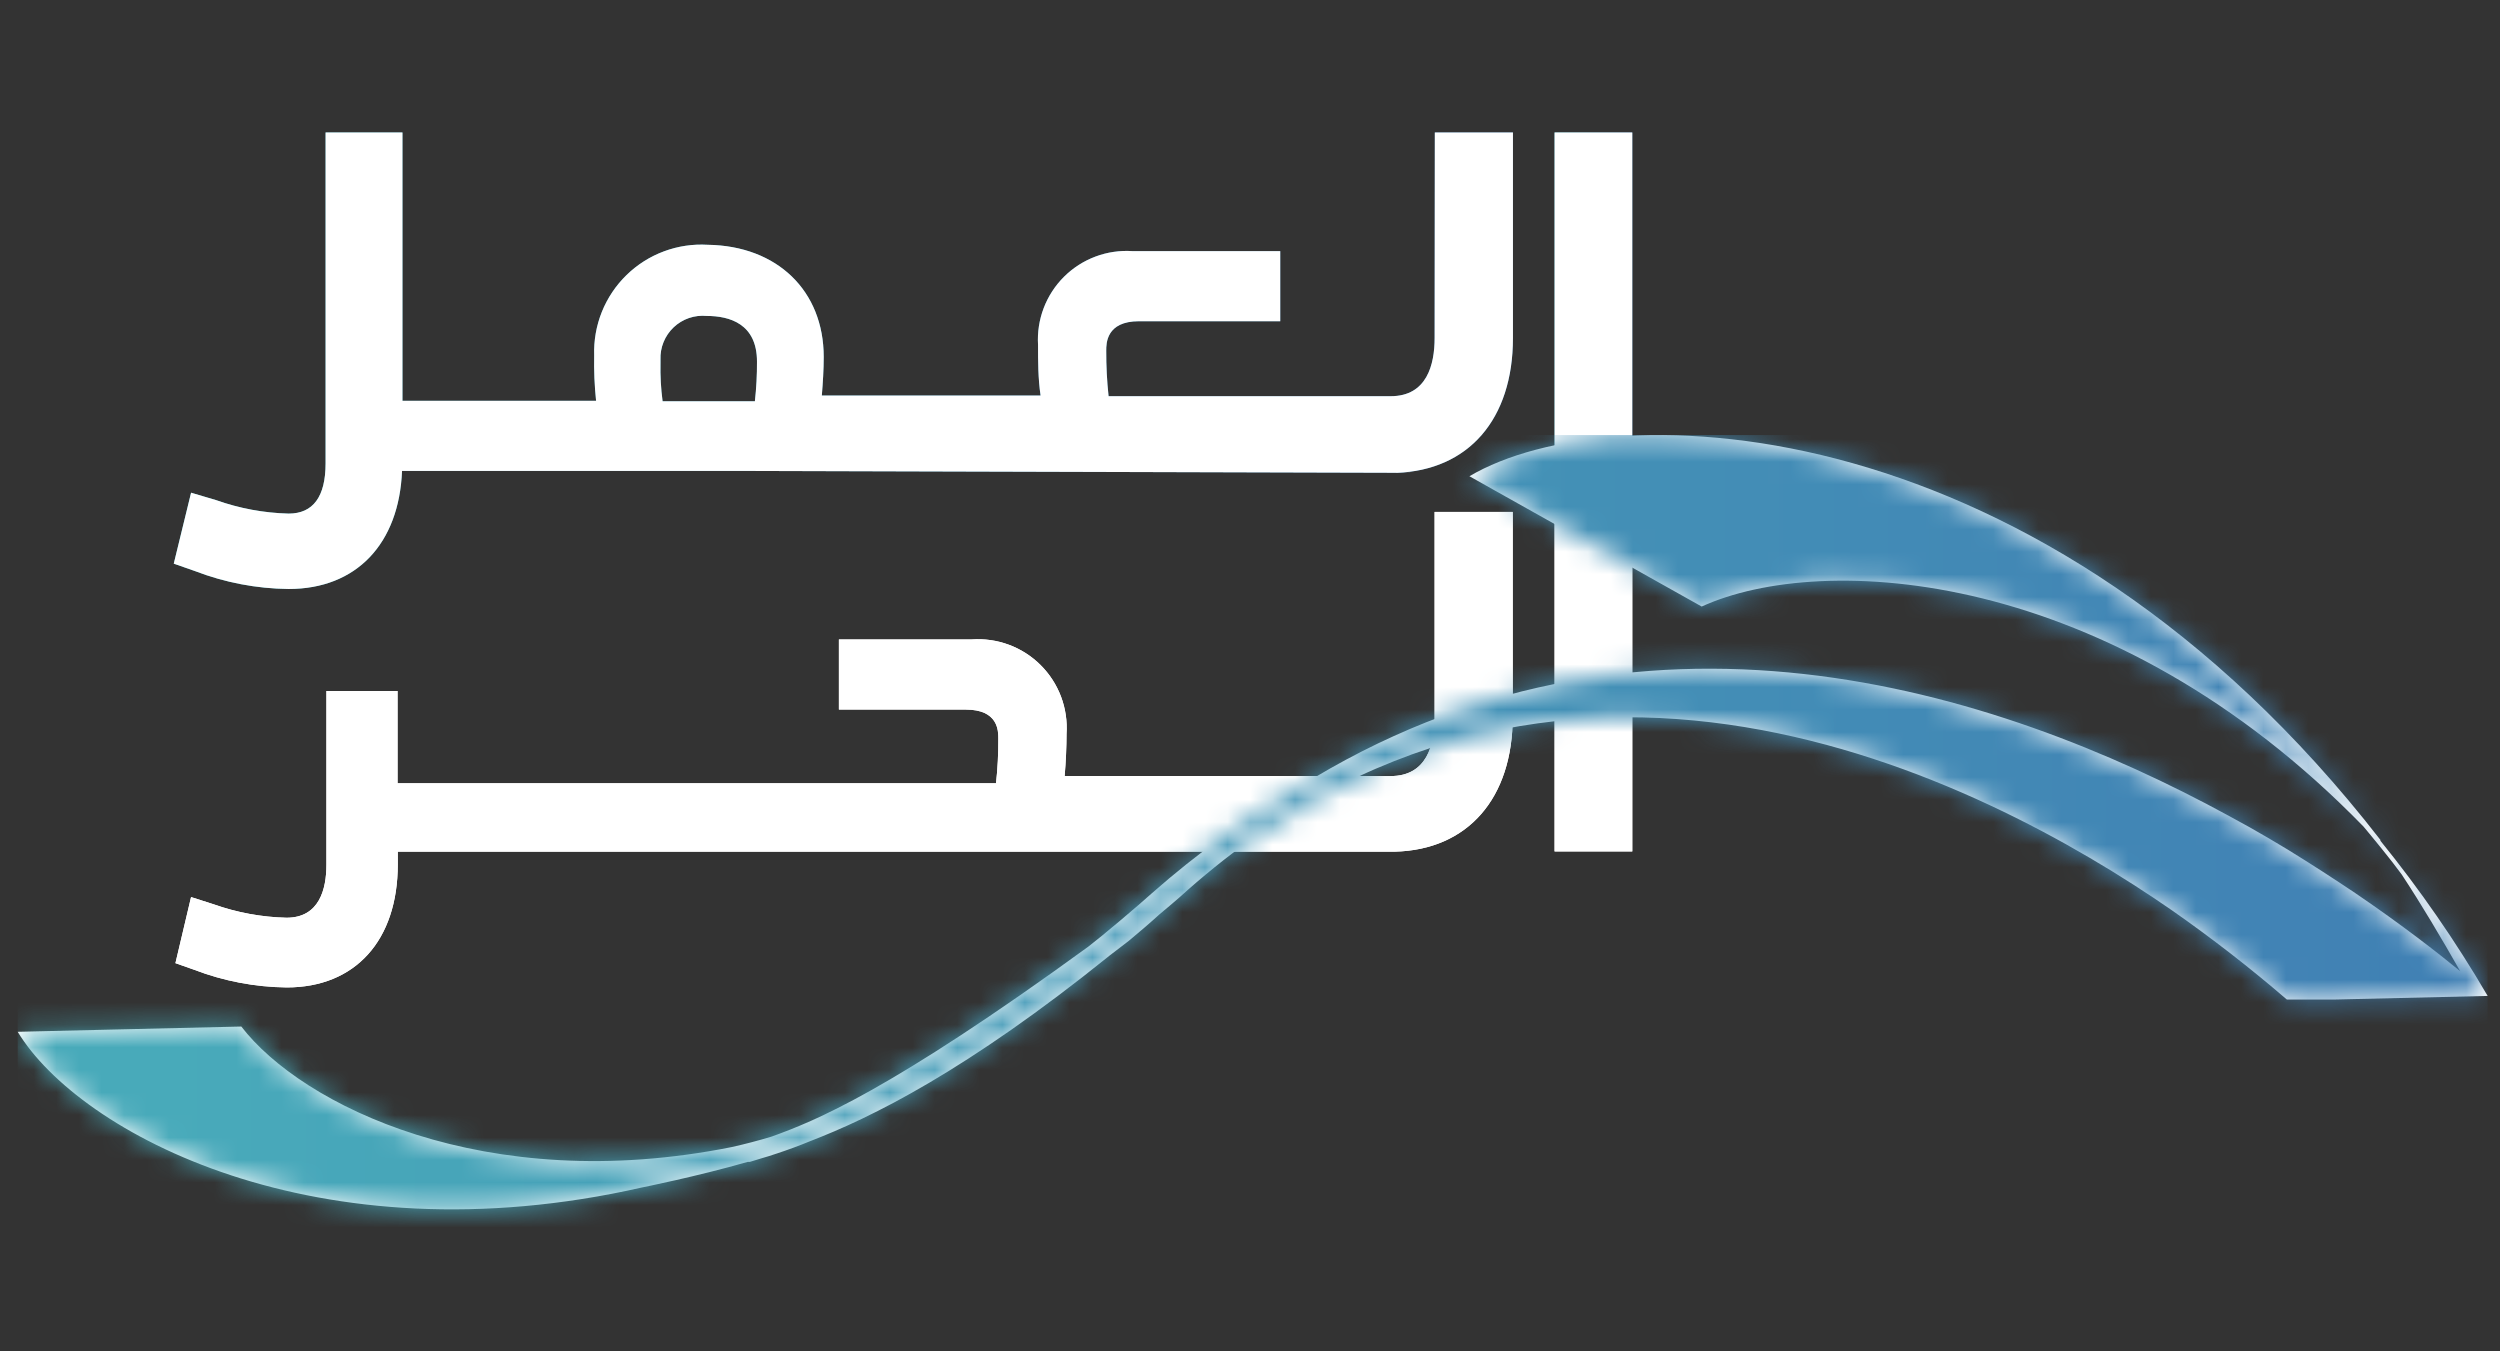
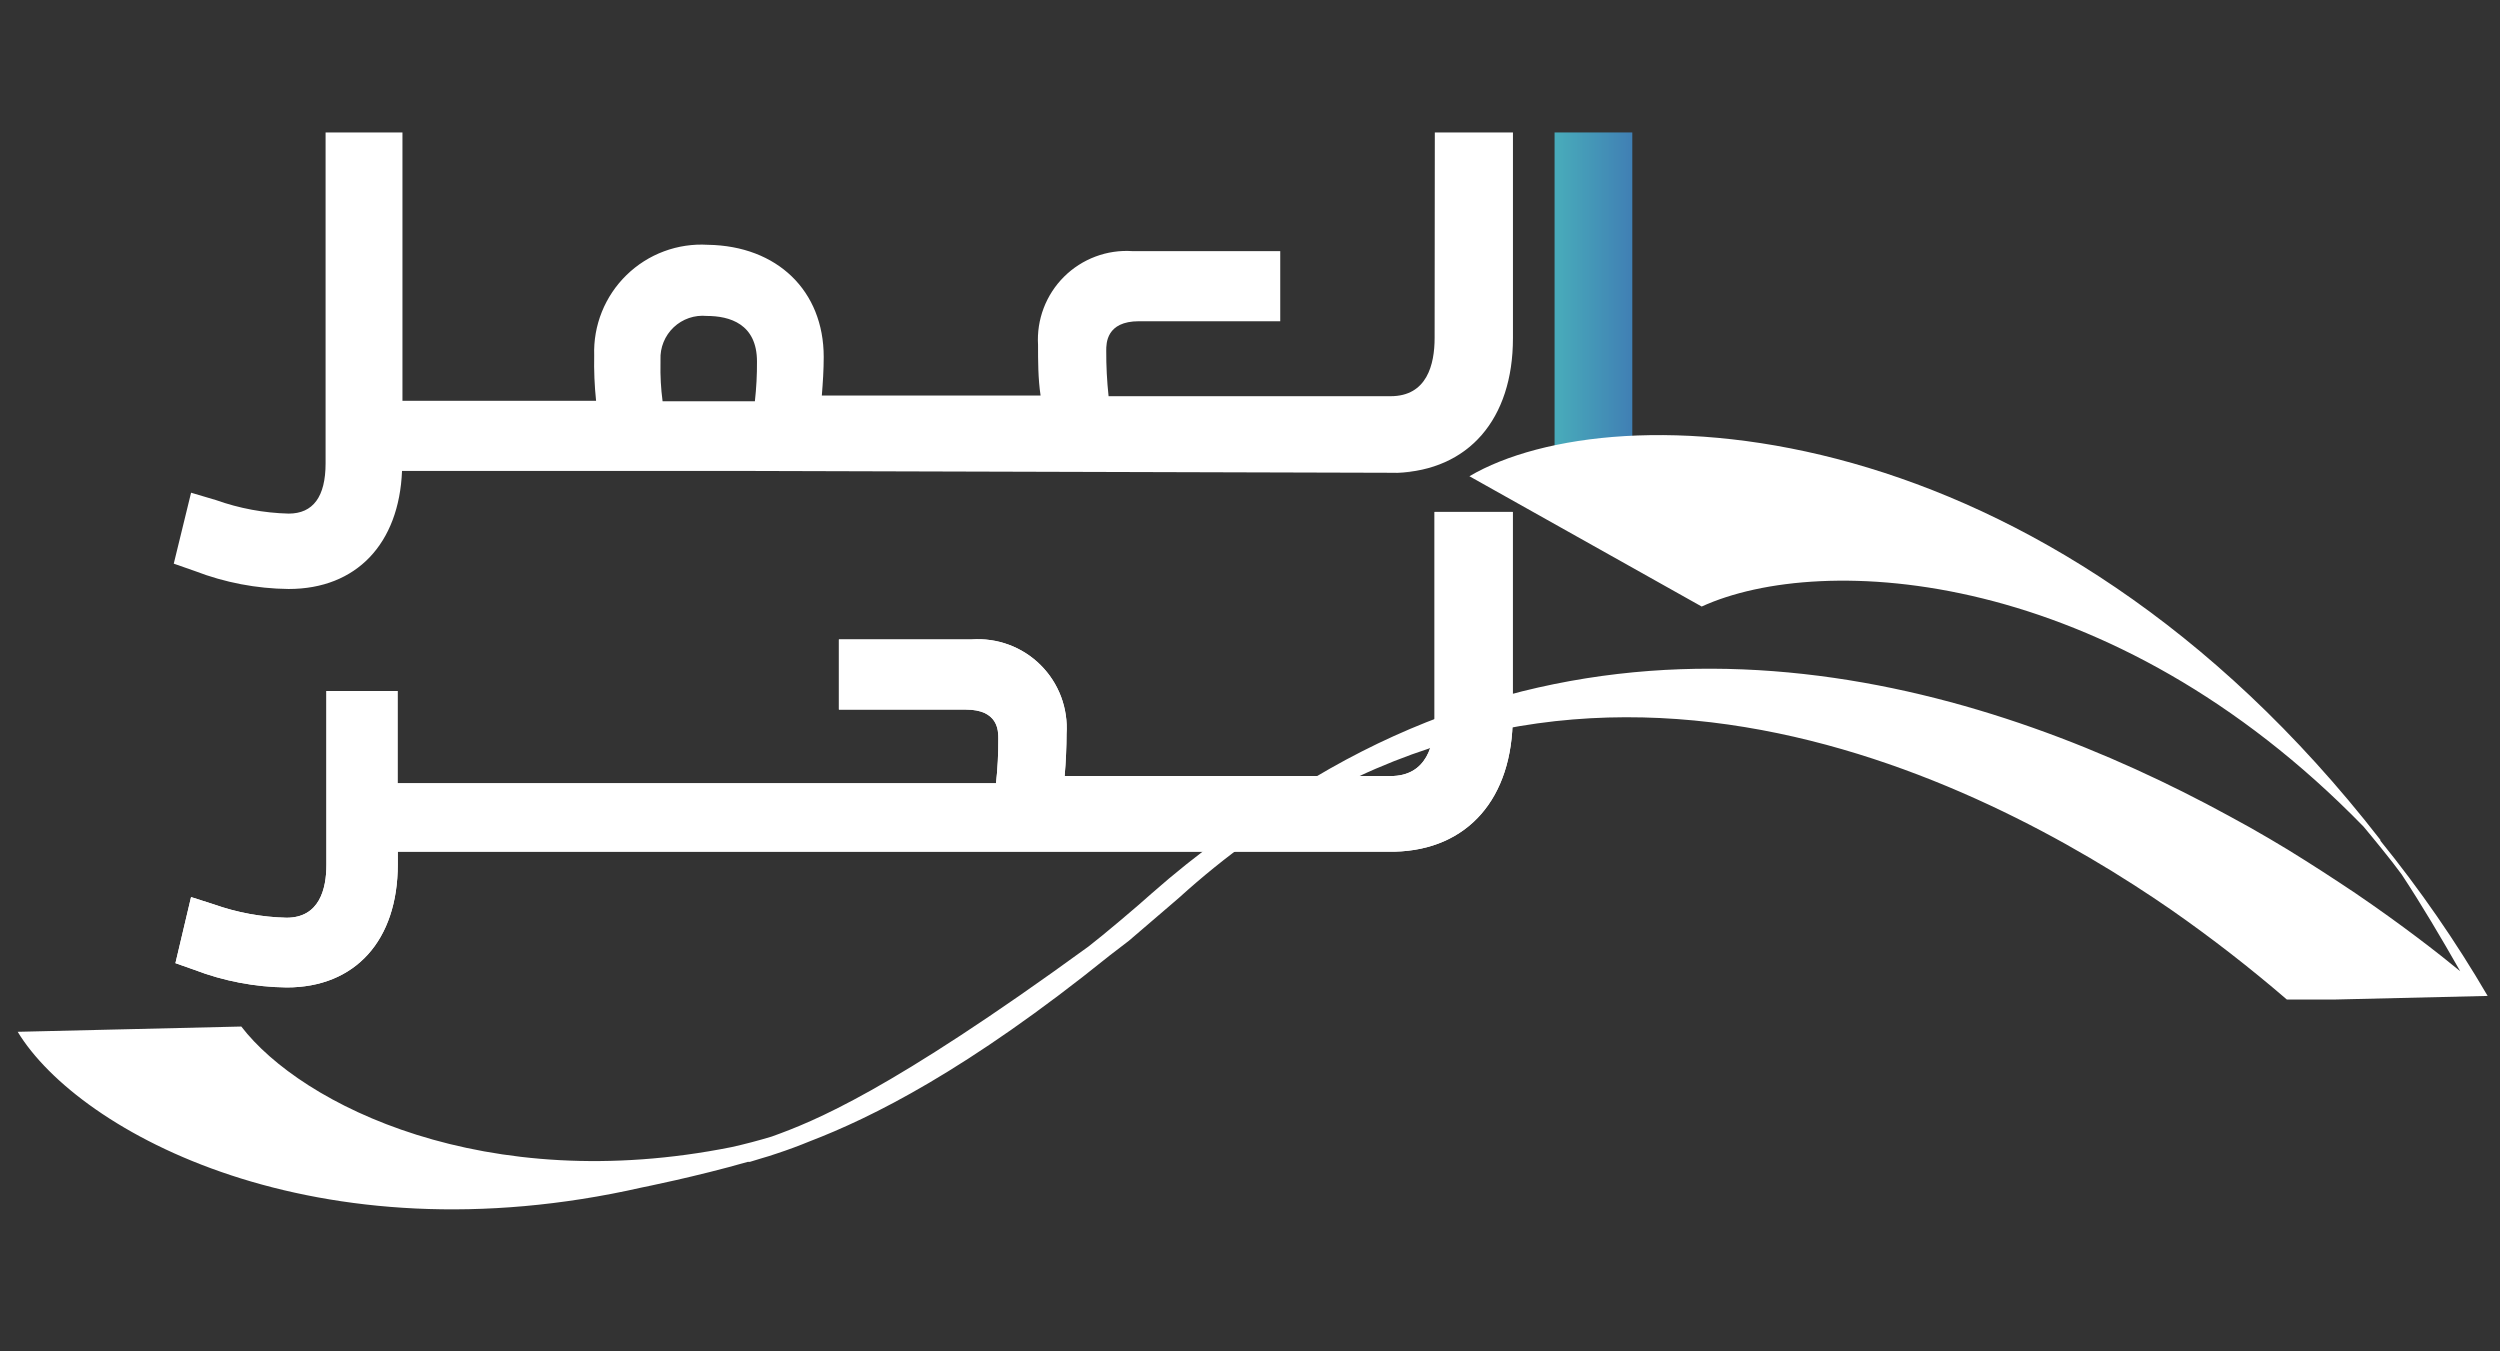
<svg xmlns="http://www.w3.org/2000/svg" width="111" height="60" viewBox="0 0 111 60" fill="none">
  <rect x="0" y="0" width="111" height="60" fill="#333333" stroke="none" />
  <g clip-path="url(#clip0_15073_280072)">
    <g clip-path="url(#clip1_15073_280072)">
      <g clip-path="url(#clip2_15073_280072)">
        <path d="M72.474 5.881H69.023V20.844H72.474V5.881Z" fill="url(#paint0_linear_15073_280072)" />
-         <path d="M63.697 15.003C63.697 16.185 63.359 17.591 61.746 17.591H49.221C49.148 16.918 49.114 16.242 49.117 15.566C49.117 15.247 49.117 14.263 50.571 14.263H56.843V11.15H50.28C49.722 11.113 49.163 11.195 48.64 11.391C48.117 11.587 47.641 11.892 47.245 12.285C46.849 12.679 46.54 13.153 46.341 13.675C46.142 14.197 46.056 14.755 46.089 15.313C46.089 16.025 46.089 16.803 46.202 17.563H36.489C36.535 16.991 36.573 16.419 36.573 15.847C36.573 12.912 34.51 10.915 31.426 10.869C30.764 10.829 30.102 10.928 29.481 11.159C28.859 11.39 28.293 11.749 27.819 12.211C27.344 12.674 26.971 13.23 26.723 13.845C26.476 14.46 26.36 15.119 26.382 15.781C26.368 16.454 26.396 17.128 26.466 17.797H17.869V5.881H14.456V20.572C14.456 22.054 13.903 22.804 12.815 22.804C11.715 22.776 10.627 22.573 9.59 22.204L8.484 21.876L7.715 25.026L8.652 25.354C9.981 25.866 11.391 26.136 12.815 26.151C15.825 26.151 17.719 24.145 17.85 20.91H33.216L62.656 20.994H61.999C65.197 20.882 67.175 18.622 67.175 15.013V5.881H63.706L63.697 15.003ZM29.419 17.816C29.344 17.254 29.313 16.686 29.326 16.119V15.969C29.315 15.702 29.362 15.435 29.463 15.187C29.564 14.939 29.717 14.716 29.911 14.532C30.106 14.348 30.337 14.208 30.59 14.121C30.844 14.034 31.112 14.003 31.379 14.028C32.391 14.028 33.61 14.375 33.61 16.053C33.614 16.642 33.582 17.231 33.517 17.816H29.419Z" fill="url(#paint1_linear_15073_280072)" />
-         <path d="M72.474 22.729H69.023V37.804H72.474V22.729Z" fill="white" />
        <path d="M63.696 31.87C63.696 33.051 63.358 34.457 61.746 34.457H47.27C47.326 33.81 47.354 33.154 47.354 32.582C47.392 32.021 47.308 31.457 47.11 30.93C46.911 30.404 46.602 29.926 46.203 29.529C45.804 29.131 45.325 28.824 44.797 28.628C44.27 28.432 43.706 28.351 43.144 28.391H37.247V31.504H42.873C44.326 31.504 44.326 32.442 44.326 32.807C44.329 33.465 44.295 34.122 44.223 34.776H17.652V30.679H14.493V38.395C14.493 39.473 14.183 40.748 12.721 40.748C11.614 40.721 10.52 40.518 9.477 40.148L8.483 39.83L7.789 42.764L8.614 43.055C9.928 43.56 11.322 43.827 12.73 43.842C15.777 43.842 17.662 41.752 17.662 38.376V37.814H61.933C65.168 37.73 67.165 35.451 67.165 31.823V22.729H63.696V31.87Z" fill="white" />
-         <path d="M105.689 37.29C90.688 17.976 71.646 17.376 65.242 21.145L75.555 26.93C80.89 24.492 93.707 25.158 104.939 36.699C105.276 37.102 106.176 38.19 106.636 38.828C107.526 40.178 108.389 41.64 109.233 43.122C108.229 42.297 106.664 41.078 104.601 39.672C103.663 39.043 102.67 38.396 101.573 37.721C101.029 37.39 100.463 37.059 99.876 36.727L98.938 36.212C88.625 30.587 72.733 25.486 57.629 34.974C55.32 36.324 53.148 37.894 51.141 39.662C50.551 40.197 48.966 41.537 48.329 42.025C39.478 48.466 36.141 49.788 34.265 50.463C33.675 50.641 33.075 50.8 32.484 50.931C21.543 53.125 13.395 49.066 10.714 45.578L0.785 45.812C3.513 50.303 14.07 56.004 28.509 52.722C28.509 52.722 30.909 52.244 33.197 51.588H33.29L33.815 51.428C34.031 51.363 34.237 51.307 34.472 51.222C35.015 51.044 35.512 50.856 35.944 50.678C38.681 49.628 42.919 47.547 49.276 42.419L50.12 41.772C50.569 41.397 51.057 40.984 51.488 40.59L51.957 40.197L52.36 39.85C69.011 24.764 87.987 34.571 96.425 40.412C98.195 41.647 99.9 42.97 101.535 44.378H103.71L110.451 44.219C109.041 41.804 107.449 39.5 105.689 37.328" fill="white" />
-         <path d="M72.474 22.729H69.023V37.804H72.474V22.729Z" fill="white" />
-         <path d="M72.474 5.881H69.023V20.844H72.474V5.881Z" fill="white" />
+         <path d="M105.689 37.29C90.688 17.976 71.646 17.376 65.242 21.145L75.555 26.93C80.89 24.492 93.707 25.158 104.939 36.699C105.276 37.102 106.176 38.19 106.636 38.828C107.526 40.178 108.389 41.64 109.233 43.122C108.229 42.297 106.664 41.078 104.601 39.672C103.663 39.043 102.67 38.396 101.573 37.721C101.029 37.39 100.463 37.059 99.876 36.727L98.938 36.212C88.625 30.587 72.733 25.486 57.629 34.974C55.32 36.324 53.148 37.894 51.141 39.662C50.551 40.197 48.966 41.537 48.329 42.025C39.478 48.466 36.141 49.788 34.265 50.463C33.675 50.641 33.075 50.8 32.484 50.931C21.543 53.125 13.395 49.066 10.714 45.578L0.785 45.812C3.513 50.303 14.07 56.004 28.509 52.722C28.509 52.722 30.909 52.244 33.197 51.588H33.29L33.815 51.428C34.031 51.363 34.237 51.307 34.472 51.222C35.015 51.044 35.512 50.856 35.944 50.678C38.681 49.628 42.919 47.547 49.276 42.419L50.12 41.772L51.957 40.197L52.36 39.85C69.011 24.764 87.987 34.571 96.425 40.412C98.195 41.647 99.9 42.97 101.535 44.378H103.71L110.451 44.219C109.041 41.804 107.449 39.5 105.689 37.328" fill="white" />
        <path d="M63.697 15.003C63.697 16.185 63.359 17.591 61.746 17.591H49.221C49.148 16.918 49.114 16.242 49.117 15.566C49.117 15.247 49.117 14.263 50.571 14.263H56.843V11.15H50.28C49.722 11.113 49.163 11.195 48.64 11.391C48.117 11.587 47.641 11.892 47.245 12.285C46.849 12.679 46.54 13.153 46.341 13.675C46.142 14.197 46.056 14.755 46.089 15.313C46.089 16.025 46.089 16.803 46.202 17.563H36.489C36.535 16.991 36.573 16.419 36.573 15.847C36.573 12.912 34.51 10.915 31.426 10.869C30.764 10.829 30.102 10.928 29.481 11.159C28.859 11.39 28.293 11.749 27.819 12.211C27.344 12.674 26.971 13.23 26.723 13.845C26.476 14.46 26.36 15.119 26.382 15.781C26.368 16.454 26.396 17.128 26.466 17.797H17.869V5.881H14.456V20.572C14.456 22.054 13.903 22.804 12.815 22.804C11.715 22.776 10.627 22.573 9.59 22.204L8.484 21.876L7.715 25.026L8.652 25.354C9.981 25.866 11.391 26.136 12.815 26.151C15.825 26.151 17.719 24.145 17.85 20.91H33.216L62.656 20.994H61.999C65.197 20.882 67.175 18.622 67.175 15.013V5.881H63.706L63.697 15.003ZM29.419 17.816C29.344 17.254 29.313 16.686 29.326 16.119V15.969C29.315 15.702 29.362 15.435 29.463 15.187C29.564 14.939 29.717 14.716 29.911 14.532C30.106 14.348 30.337 14.208 30.59 14.121C30.844 14.034 31.112 14.003 31.379 14.028C32.391 14.028 33.61 14.375 33.61 16.053C33.614 16.642 33.582 17.231 33.517 17.816H29.419Z" fill="white" />
        <path d="M63.696 31.87C63.696 33.051 63.358 34.457 61.746 34.457H47.27C47.326 33.81 47.354 33.154 47.354 32.582C47.392 32.021 47.308 31.457 47.11 30.93C46.911 30.404 46.602 29.926 46.203 29.529C45.804 29.131 45.325 28.824 44.797 28.628C44.27 28.432 43.706 28.351 43.144 28.391H37.247V31.504H42.873C44.326 31.504 44.326 32.442 44.326 32.807C44.329 33.465 44.295 34.122 44.223 34.776H17.652V30.679H14.493V38.395C14.493 39.473 14.183 40.748 12.721 40.748C11.614 40.721 10.52 40.518 9.477 40.148L8.483 39.83L7.789 42.764L8.614 43.055C9.928 43.56 11.322 43.827 12.73 43.842C15.777 43.842 17.662 41.752 17.662 38.376V37.814H61.933C65.168 37.73 67.165 35.451 67.165 31.823V22.729H63.696V31.87Z" fill="white" />
        <mask id="mask0_15073_280072" style="mask-type:luminance" maskUnits="userSpaceOnUse" x="0" y="19" width="111" height="35">
-           <path d="M65.242 21.136L75.555 26.921C80.89 24.483 93.707 25.149 104.939 36.69C105.276 37.093 106.176 38.181 106.636 38.819C107.526 40.159 108.389 41.631 109.233 43.113C108.229 42.288 106.664 41.069 104.601 39.662C103.663 39.034 102.67 38.387 101.573 37.712C101.029 37.381 100.463 37.05 99.876 36.718L98.938 36.203C88.625 30.578 72.733 25.477 57.629 34.965C55.321 36.315 53.148 37.885 51.141 39.653C50.551 40.188 48.966 41.528 48.329 42.016C39.469 48.447 36.141 49.779 34.265 50.454C33.675 50.632 33.075 50.791 32.484 50.922C21.515 53.135 13.358 49.113 10.676 45.578L0.785 45.813C3.504 50.304 14.07 56.004 28.509 52.723C28.509 52.723 30.909 52.245 33.197 51.588H33.29L33.815 51.438L34.472 51.232C35.015 51.054 35.512 50.876 35.944 50.688C38.672 49.638 42.919 47.557 49.276 42.428C49.623 42.175 50.12 41.781 50.12 41.781C50.569 41.406 51.057 40.994 51.488 40.6L51.957 40.206L52.36 39.859C69.011 24.774 87.987 34.581 96.425 40.422C98.195 41.653 99.9 42.973 101.535 44.378H103.71L110.451 44.219C109.042 41.804 107.449 39.5 105.689 37.328C95.066 23.611 82.409 19.317 73.652 19.317C70.73 19.196 67.825 19.826 65.214 21.146" fill="white" />
-         </mask>
+           </mask>
        <g mask="url(#mask0_15073_280072)">
          <path d="M110.451 19.318H0.785V56.014H110.451V19.318Z" fill="url(#paint2_linear_15073_280072)" />
        </g>
      </g>
    </g>
  </g>
  <defs>
    <linearGradient id="paint0_linear_15073_280072" x1="69.023" y1="13.363" x2="72.483" y2="13.363" gradientUnits="userSpaceOnUse">
      <stop stop-color="#48AABA" />
      <stop offset="0.05" stop-color="#48AABA" />
      <stop offset="1" stop-color="#407FB4" />
    </linearGradient>
    <linearGradient id="paint1_linear_15073_280072" x1="7.724" y1="16.016" x2="67.165" y2="16.016" gradientUnits="userSpaceOnUse">
      <stop stop-color="#48AABA" />
      <stop offset="0.05" stop-color="#48AABA" />
      <stop offset="1" stop-color="#407FB4" />
    </linearGradient>
    <linearGradient id="paint2_linear_15073_280072" x1="2.037" y1="43.046" x2="111.703" y2="43.046" gradientUnits="userSpaceOnUse">
      <stop stop-color="#48AABA" />
      <stop offset="0.05" stop-color="#48AABA" />
      <stop offset="1" stop-color="#407FB4" />
    </linearGradient>
    <clipPath id="clip0_15073_280072">
      <rect width="110.78" height="50" fill="white" transform="translate(0.219 5)" />
    </clipPath>
    <clipPath id="clip1_15073_280072">
      <rect width="110.78" height="50" fill="white" transform="translate(0.219 5)" />
    </clipPath>
    <clipPath id="clip2_15073_280072">
      <rect width="110.791" height="50" fill="white" transform="translate(0.215 5)" />
    </clipPath>
  </defs>
</svg>